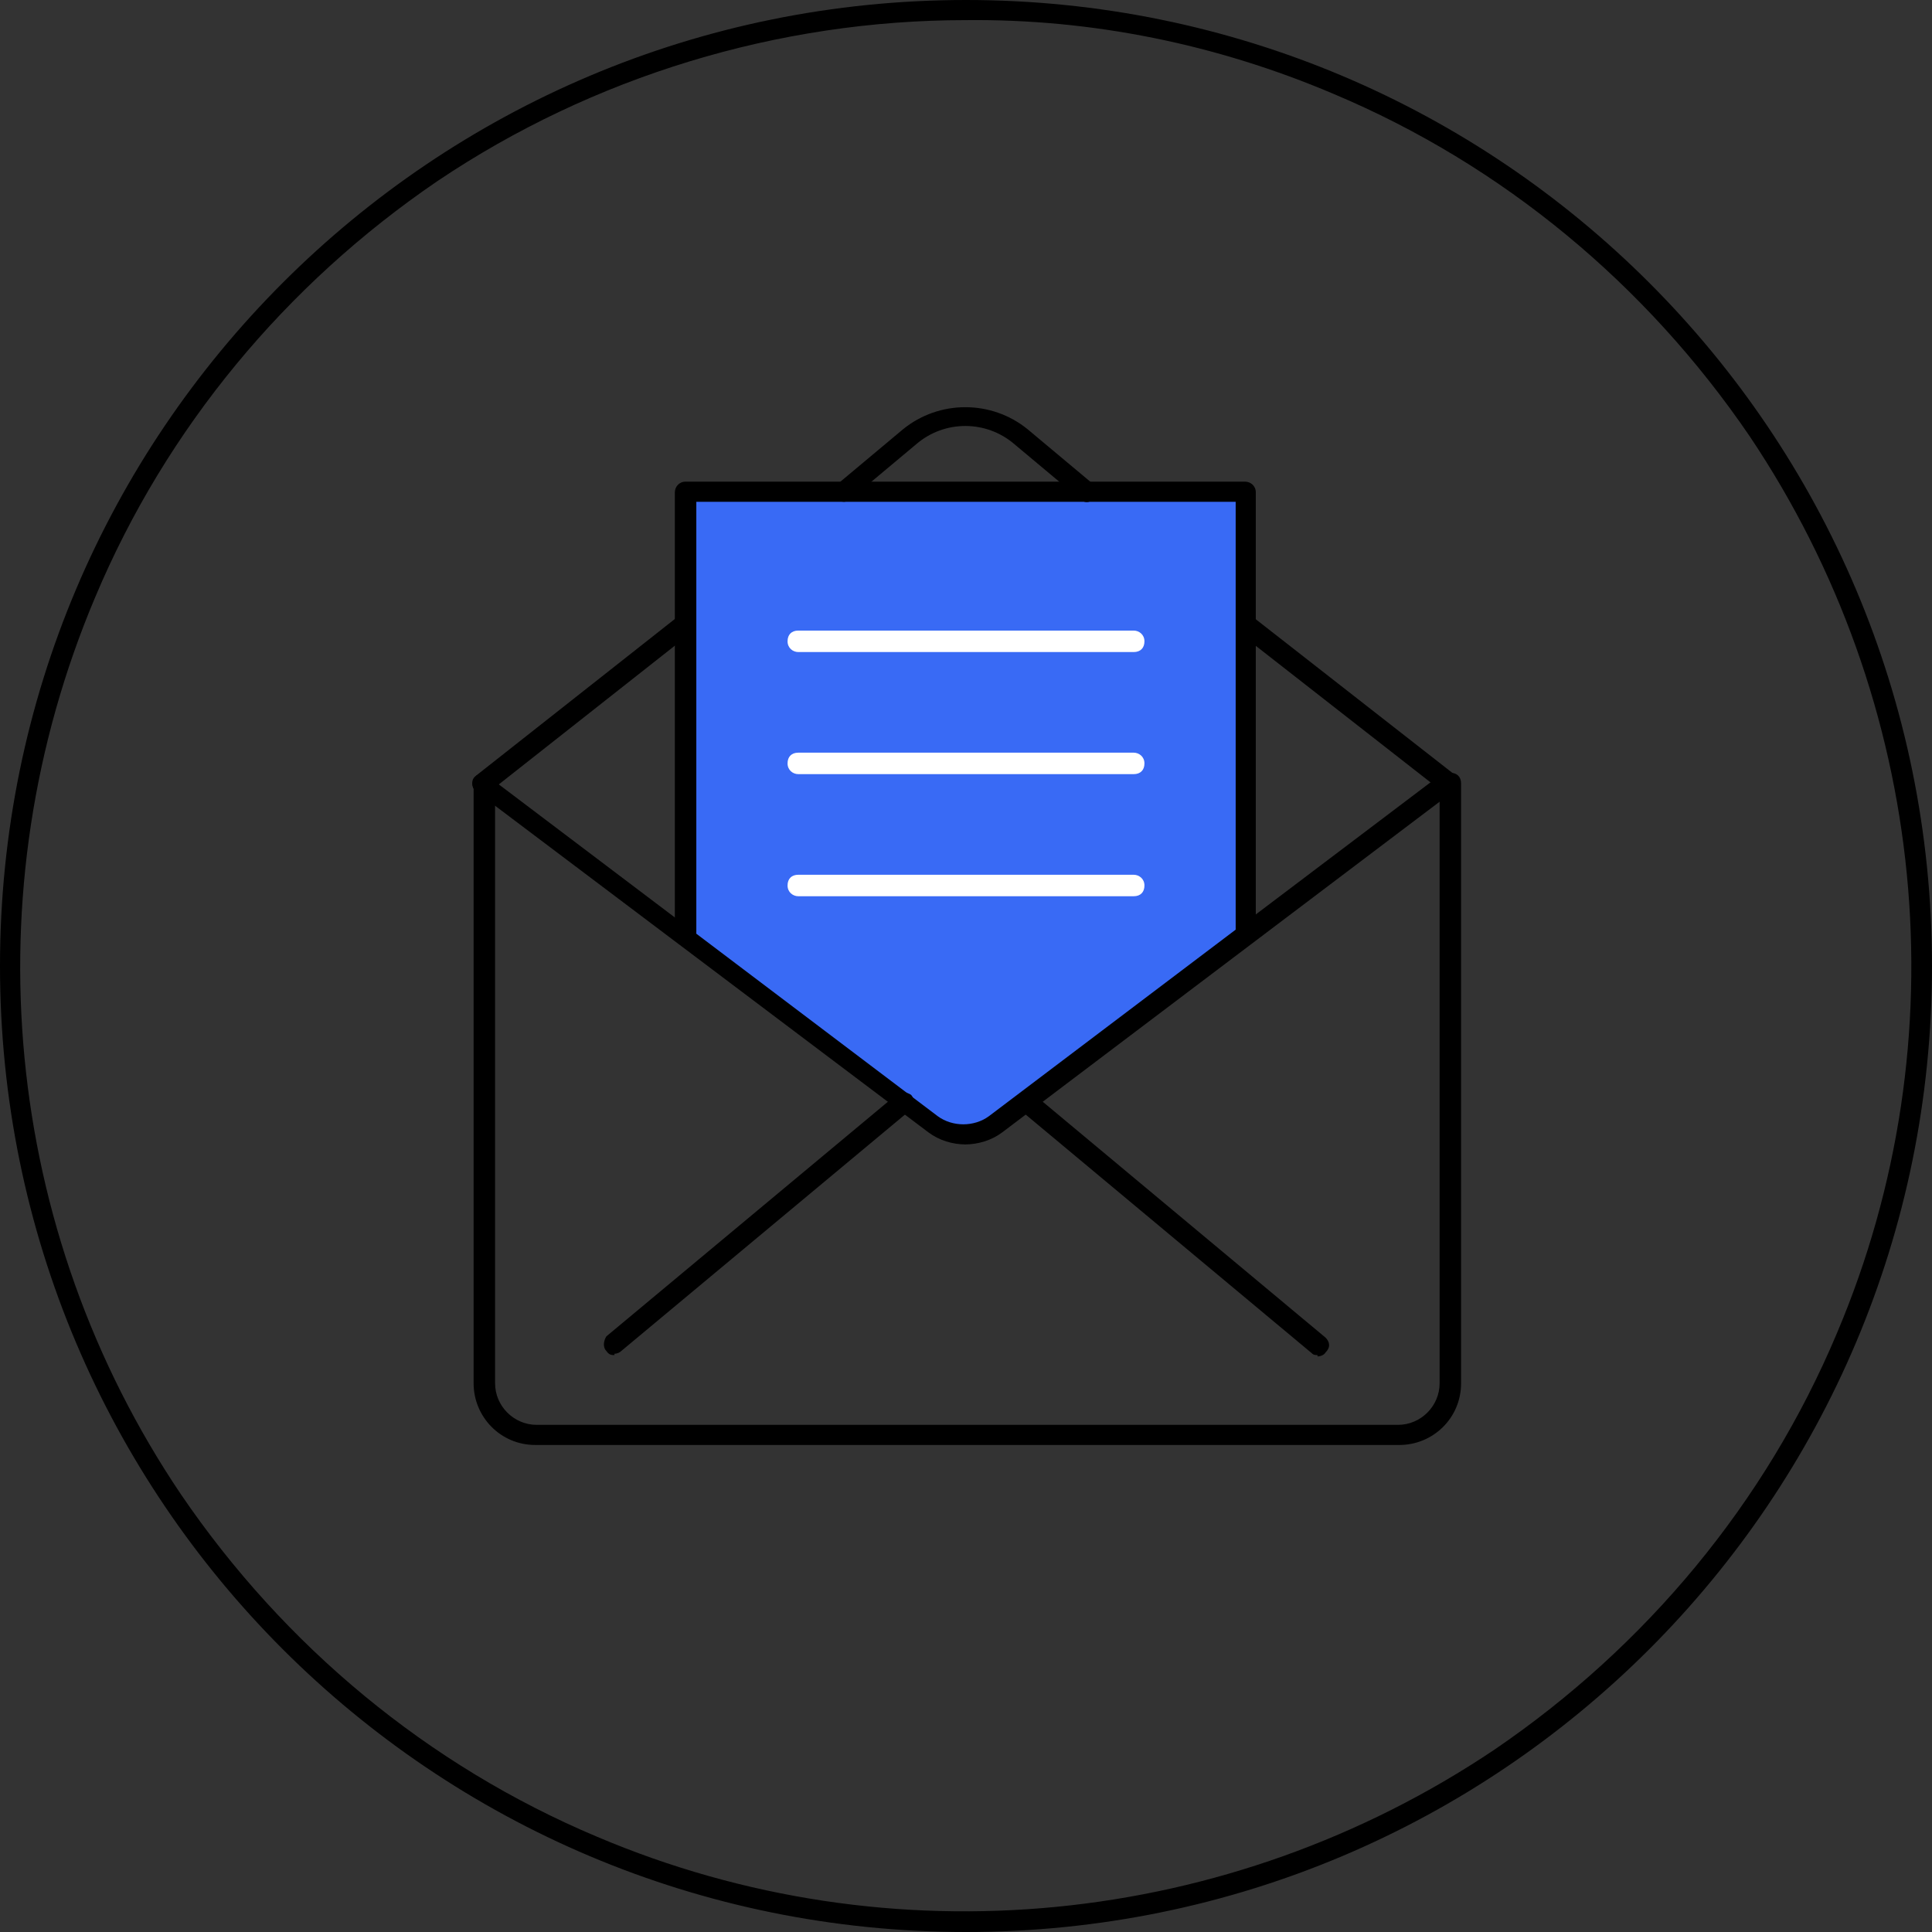
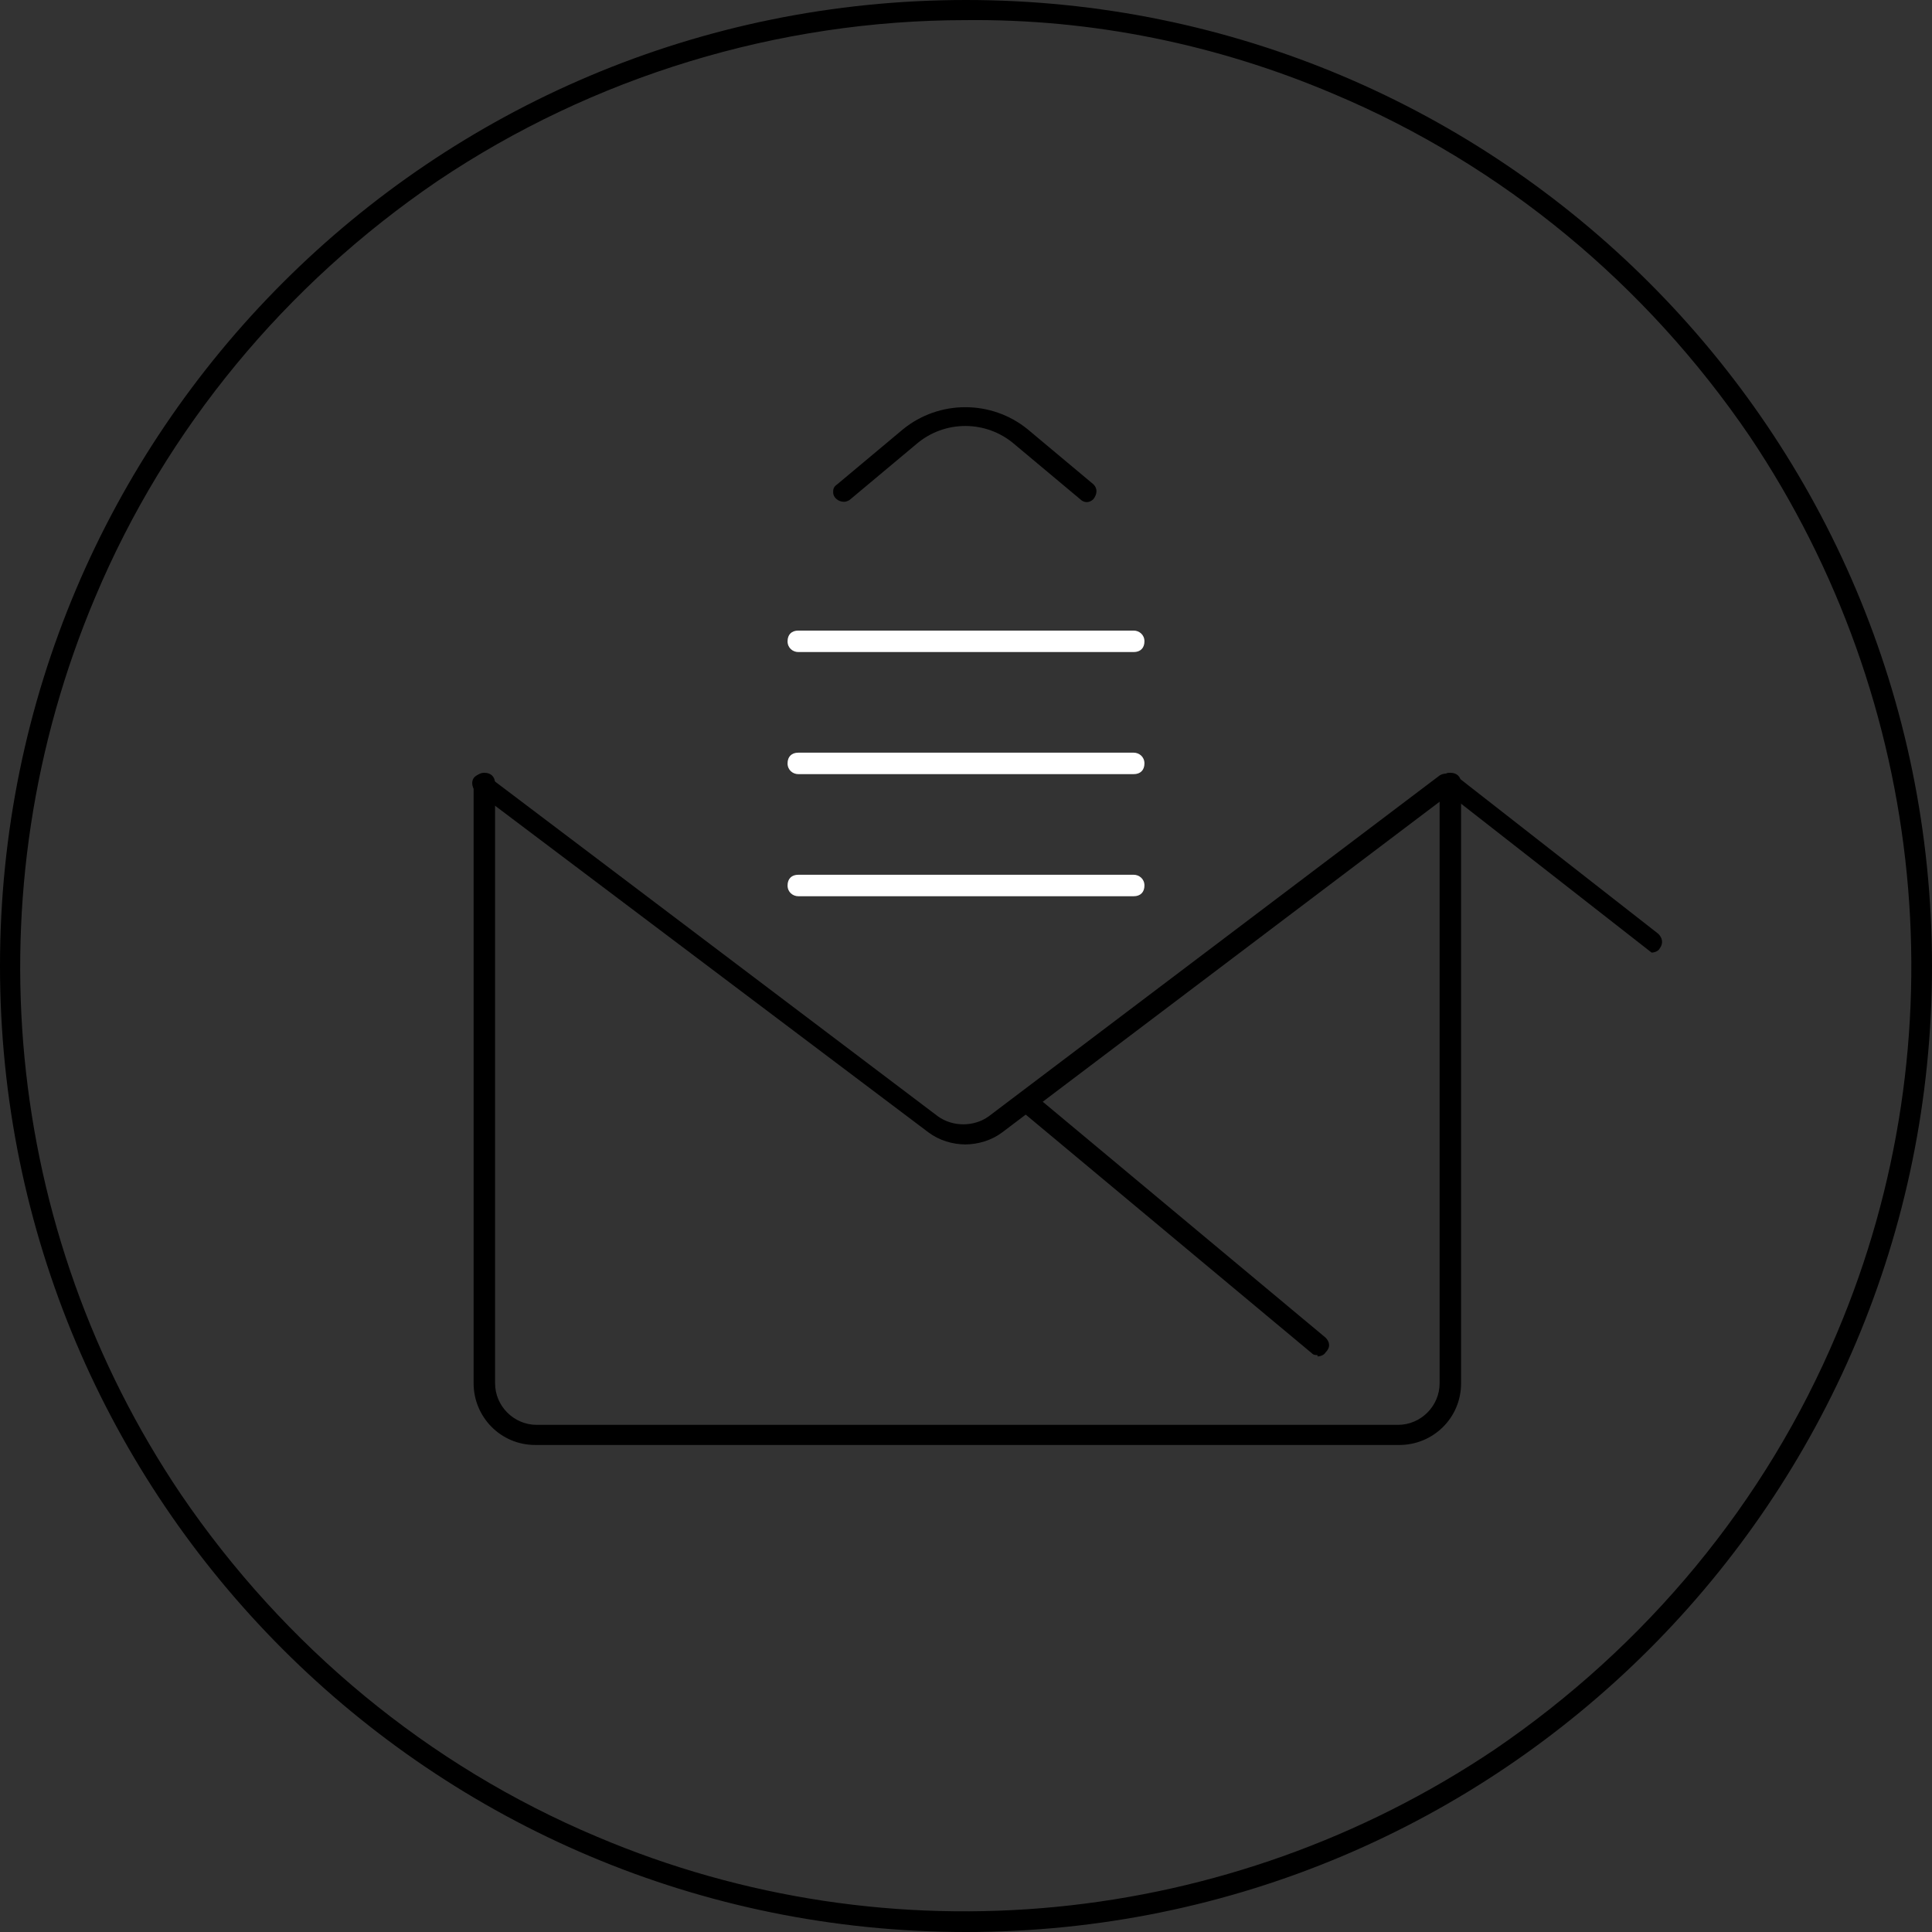
<svg xmlns="http://www.w3.org/2000/svg" id="Layer_1" data-name="Layer 1" version="1.1" viewBox="0 0 144 144">
  <rect x="0" y="0" width="144" height="144" fill="#333333" stroke="none" />
  <defs>
    <style>
      .cls-1 {
        fill: none;
      }

      .cls-1, .cls-2, .cls-3, .cls-4 {
        stroke-width: 0px;
      }

      .cls-2 {
        fill: #000;
      }

      .cls-3 {
        fill: #fff;
      }

      .cls-4 {
        fill: #396af5;
      }
    </style>
  </defs>
  <g id="Icon">
-     <path id="Path_16225" data-name="Path 16225" class="cls-1" d="M72,0c39.8,0,72,32.2,72,72s-32.2,72-72,72S0,111.8,0,72,32.2,0,72,0Z" />
    <path id="Path_16225_-_Outline" data-name="Path 16225 - Outline" class="cls-2" d="M72,1.5c-14,0-27.8,4.2-39.4,12-11.3,7.7-20.2,18.4-25.5,31C-2.2,66.5.2,91.7,13.5,111.4c7.7,11.3,18.4,20.2,31,25.5,21.9,9.3,47.1,6.8,66.9-6.5,11.3-7.7,20.2-18.4,25.5-31,9.3-21.9,6.8-47.1-6.5-66.9-7.7-11.3-18.4-20.2-31-25.5-8.7-3.7-18-5.6-27.4-5.5M72,0c39.8,0,72,32.2,72,72s-32.2,72-72,72S0,111.8,0,72,32.2,0,72,0Z" />
    <g id="_ëÎÓÈ_1" data-name=" ëÎÓÈ 1">
-       <path id="Path_16230" data-name="Path 16230" class="cls-4" d="M53,71.5l17.9,13.2h2.7l19.1-14.9v-32.9h-41.7v32.9l2,1.7Z" />
-       <path id="Path_16226" data-name="Path 16226" class="cls-2" d="M92.9,70.3c-.4,0-.8-.3-.8-.8v-32.1h-40.2v32.1c0,.4-.3.8-.8.8s-.8-.3-.8-.8v-32.8c0-.4.3-.8.8-.8h41.7c.4,0,.8.3.8.8v32.9c0,.4-.3.8-.8.8Z" />
      <path id="Line_37" data-name="Line 37" class="cls-3" d="M84.5,48.6h-25c-.4,0-.8-.3-.8-.8s.3-.8.8-.8h25c.4,0,.8.3.8.8s-.3.8-.8.8Z" />
      <path id="Line_38" data-name="Line 38" class="cls-3" d="M84.5,57.7h-25c-.4,0-.8-.3-.8-.8s.3-.8.8-.8h25c.4,0,.8.3.8.8s-.3.8-.8.8Z" />
      <path id="Line_39" data-name="Line 39" class="cls-3" d="M84.5,66.8h-25c-.4,0-.8-.3-.8-.8s.3-.8.8-.8h25c.4,0,.8.3.8.8s-.3.8-.8.8Z" />
      <path id="Path_16227" data-name="Path 16227" class="cls-2" d="M104.1,107.7H39.9c-2.6,0-4.6-2.1-4.6-4.6v-44.7c0-.4.3-.8.8-.8s.8.3.8.8v44.7c0,1.7,1.4,3.1,3.1,3.1h64.2c1.7,0,3.1-1.4,3.1-3.1v-44.7c0-.4.3-.8.8-.8s.8.3.8.8v44.7c0,2.6-2.1,4.6-4.6,4.6Z" />
      <path id="Path_16228" data-name="Path 16228" class="cls-2" d="M72,85.3c-1,0-2-.3-2.8-.9l-33.7-25.4c-.3-.2-.4-.7-.2-1,.2-.3.7-.4,1-.2,0,0,0,0,0,0l33.6,25.4c1.1.8,2.7.8,3.8,0l33.6-25.4c.3-.2.8-.2,1.1.1.2.3.2.8-.1,1.1,0,0,0,0,0,0l-33.6,25.4c-.8.6-1.8.9-2.8.9Z" />
-       <path id="Line_40" data-name="Line 40" class="cls-2" d="M45.8,101c-.2,0-.4,0-.6-.3-.3-.3-.2-.8,0-1.1h0s21.6-18,21.6-18c.3-.3.8-.2,1.1,0h0c.3.3.2.8,0,1.1,0,0,0,0,0,0l-21.6,18c-.1.1-.3.2-.5.2Z" />
      <path id="Line_41" data-name="Line 41" class="cls-2" d="M98.2,101c-.2,0-.3,0-.5-.2l-21.7-18.1c-.3-.3-.4-.7,0-1.1.3-.3.7-.4,1.1,0l21.7,18.1c.3.3.4.7,0,1.1-.1.2-.4.3-.6.3Z" />
-       <path id="Line_42" data-name="Line 42" class="cls-2" d="M36,59.2c-.2,0-.4-.1-.6-.3-.3-.3-.2-.8.1-1.1l15.1-11.9c.3-.3.8-.2,1.1.1.3.3.2.8-.1,1.1,0,0,0,0,0,0l-15.1,11.9c-.1.1-.3.2-.5.2Z" />
      <path id="Path_16229" data-name="Path 16229" class="cls-2" d="M62.9,37.4c-.4,0-.8-.3-.8-.7,0-.2,0-.4.3-.6l4.9-4.1c2.7-2.2,6.6-2.2,9.3,0l4.9,4.1c.3.3.3.7,0,1.1-.3.3-.7.3-1,0l-4.9-4.1c-2.1-1.8-5.2-1.8-7.3,0l-4.9,4.1c-.1.1-.3.2-.5.2Z" />
-       <path id="Line_43" data-name="Line 43" class="cls-2" d="M108,59.2c-.2,0-.3,0-.5-.2l-15.1-11.8c-.3-.3-.4-.7-.1-1.1h0c.3-.3.7-.4,1.1-.1h0s15.1,11.8,15.1,11.8c.3.3.4.7.1,1.1-.1.2-.4.3-.6.3h0Z" />
+       <path id="Line_43" data-name="Line 43" class="cls-2" d="M108,59.2c-.2,0-.3,0-.5-.2c-.3-.3-.4-.7-.1-1.1h0c.3-.3.7-.4,1.1-.1h0s15.1,11.8,15.1,11.8c.3.3.4.7.1,1.1-.1.2-.4.3-.6.3h0Z" />
    </g>
  </g>
</svg>